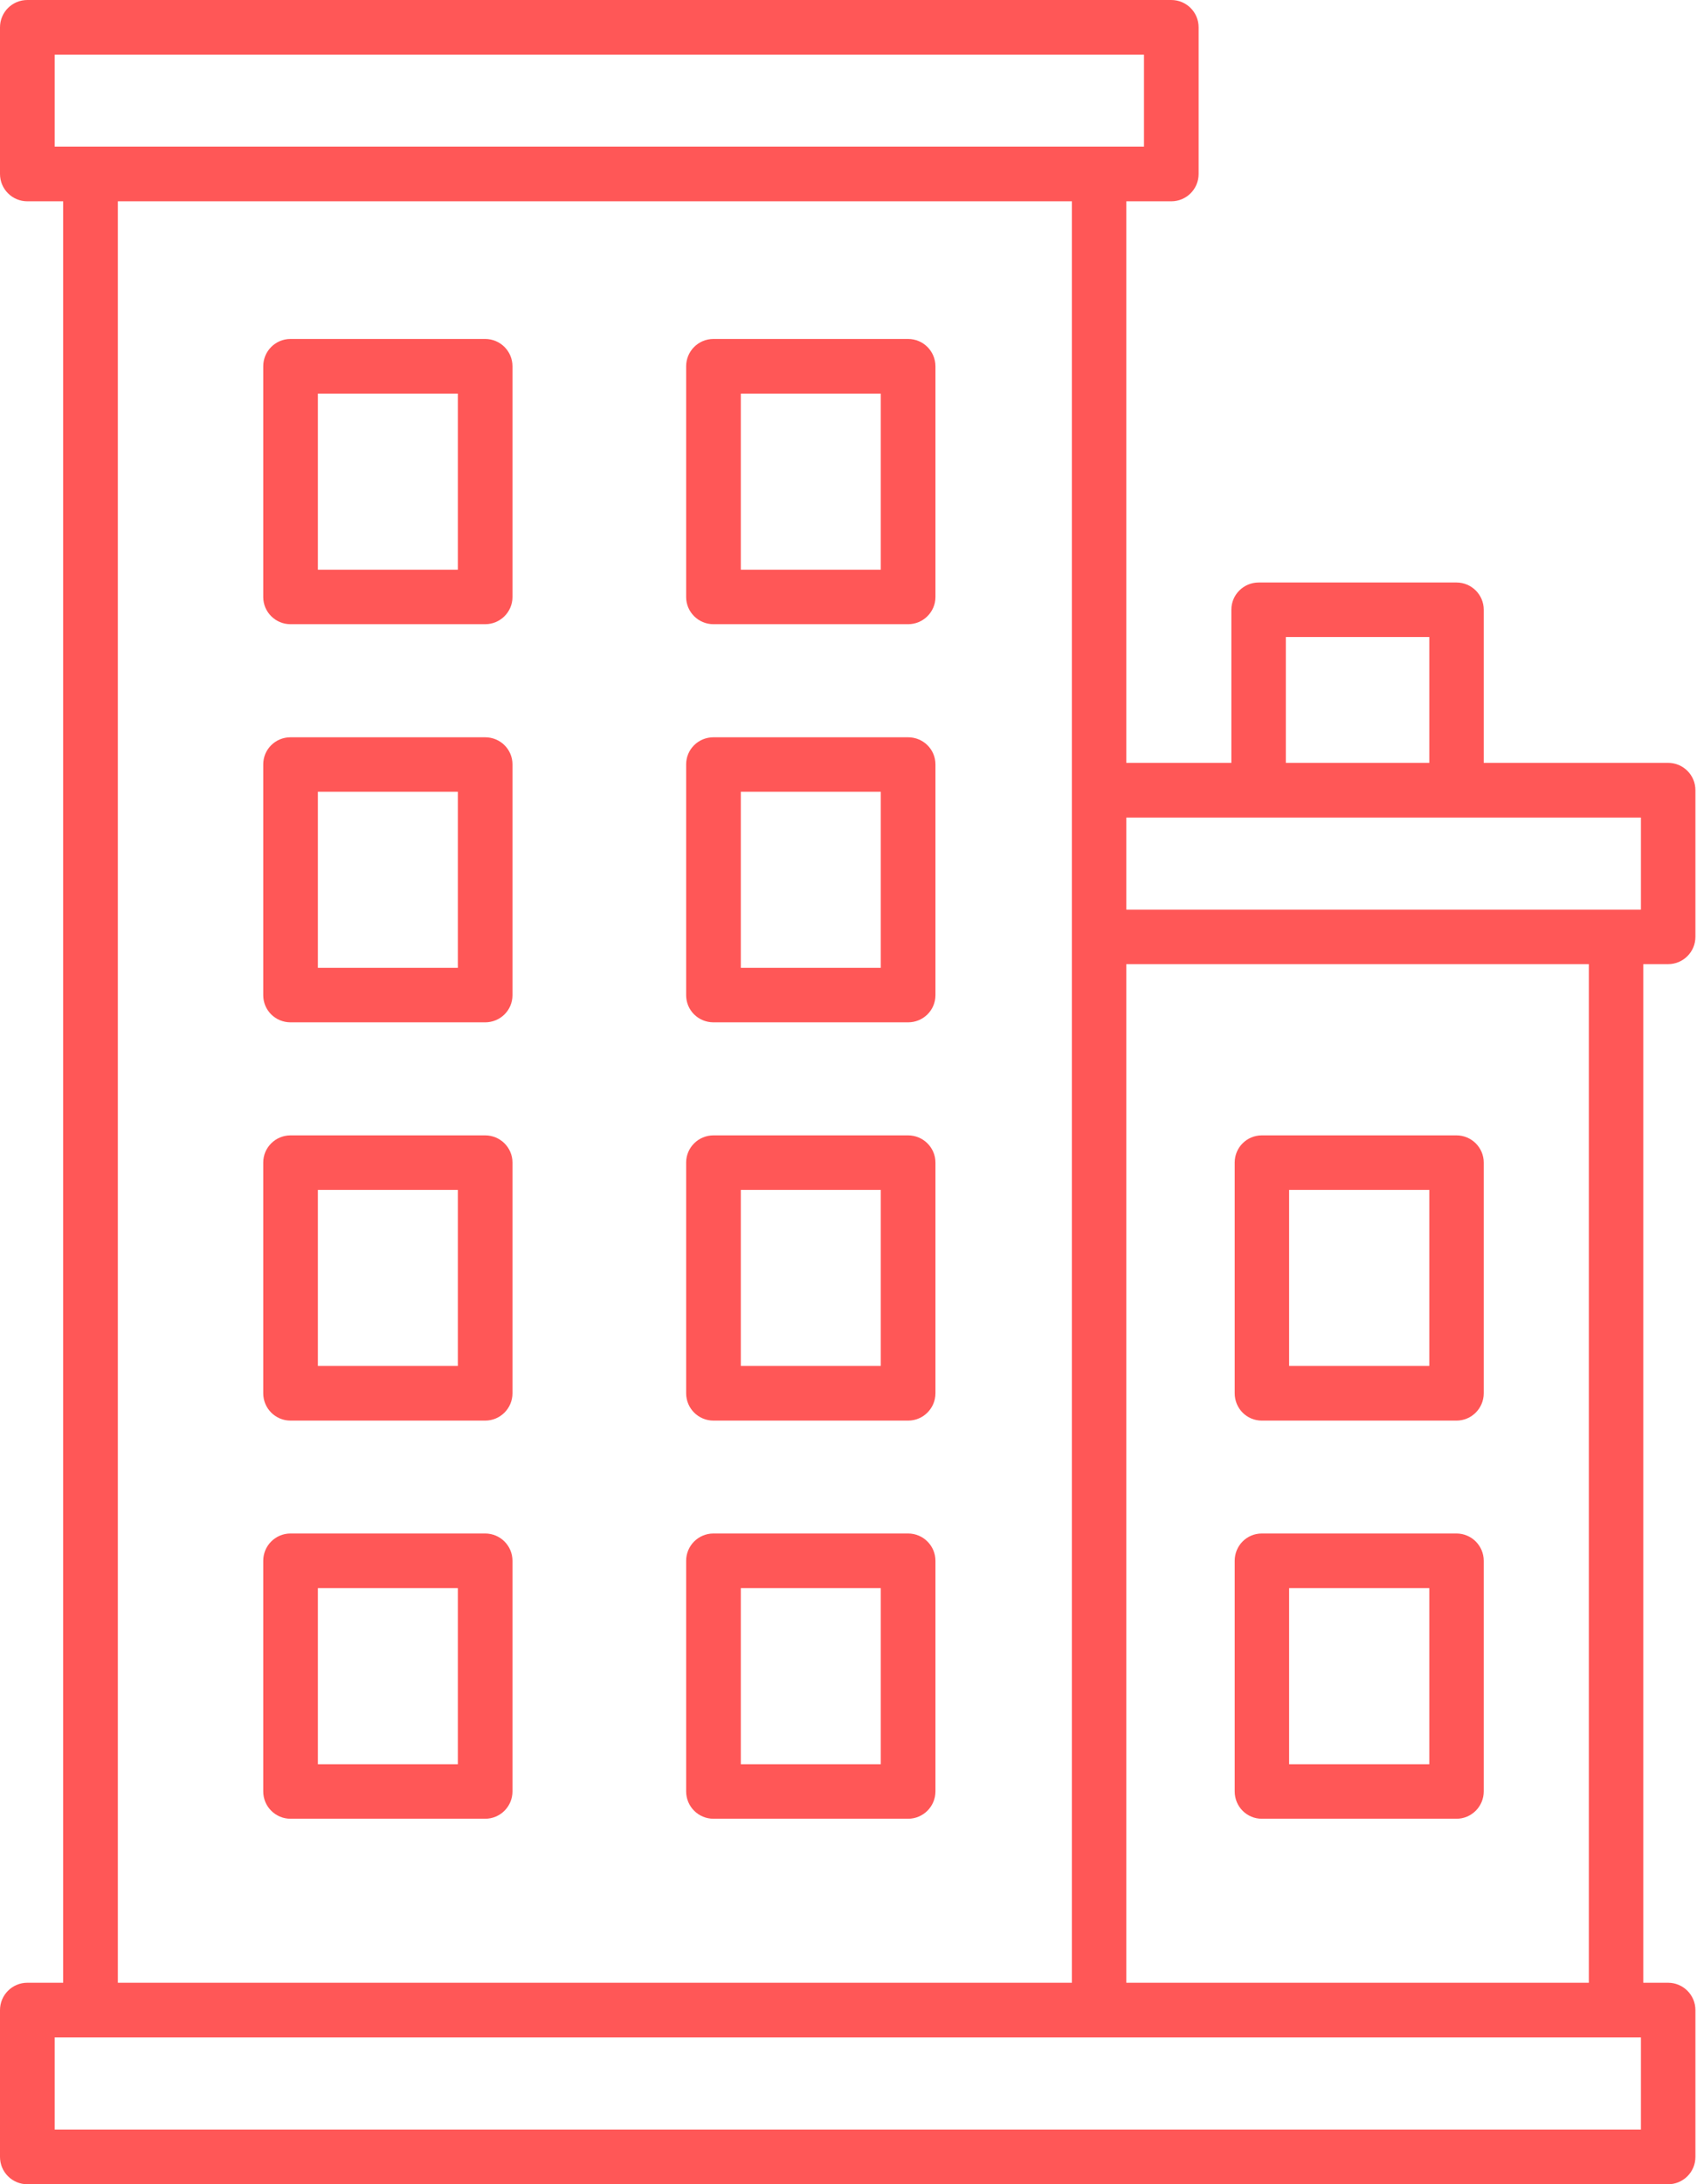
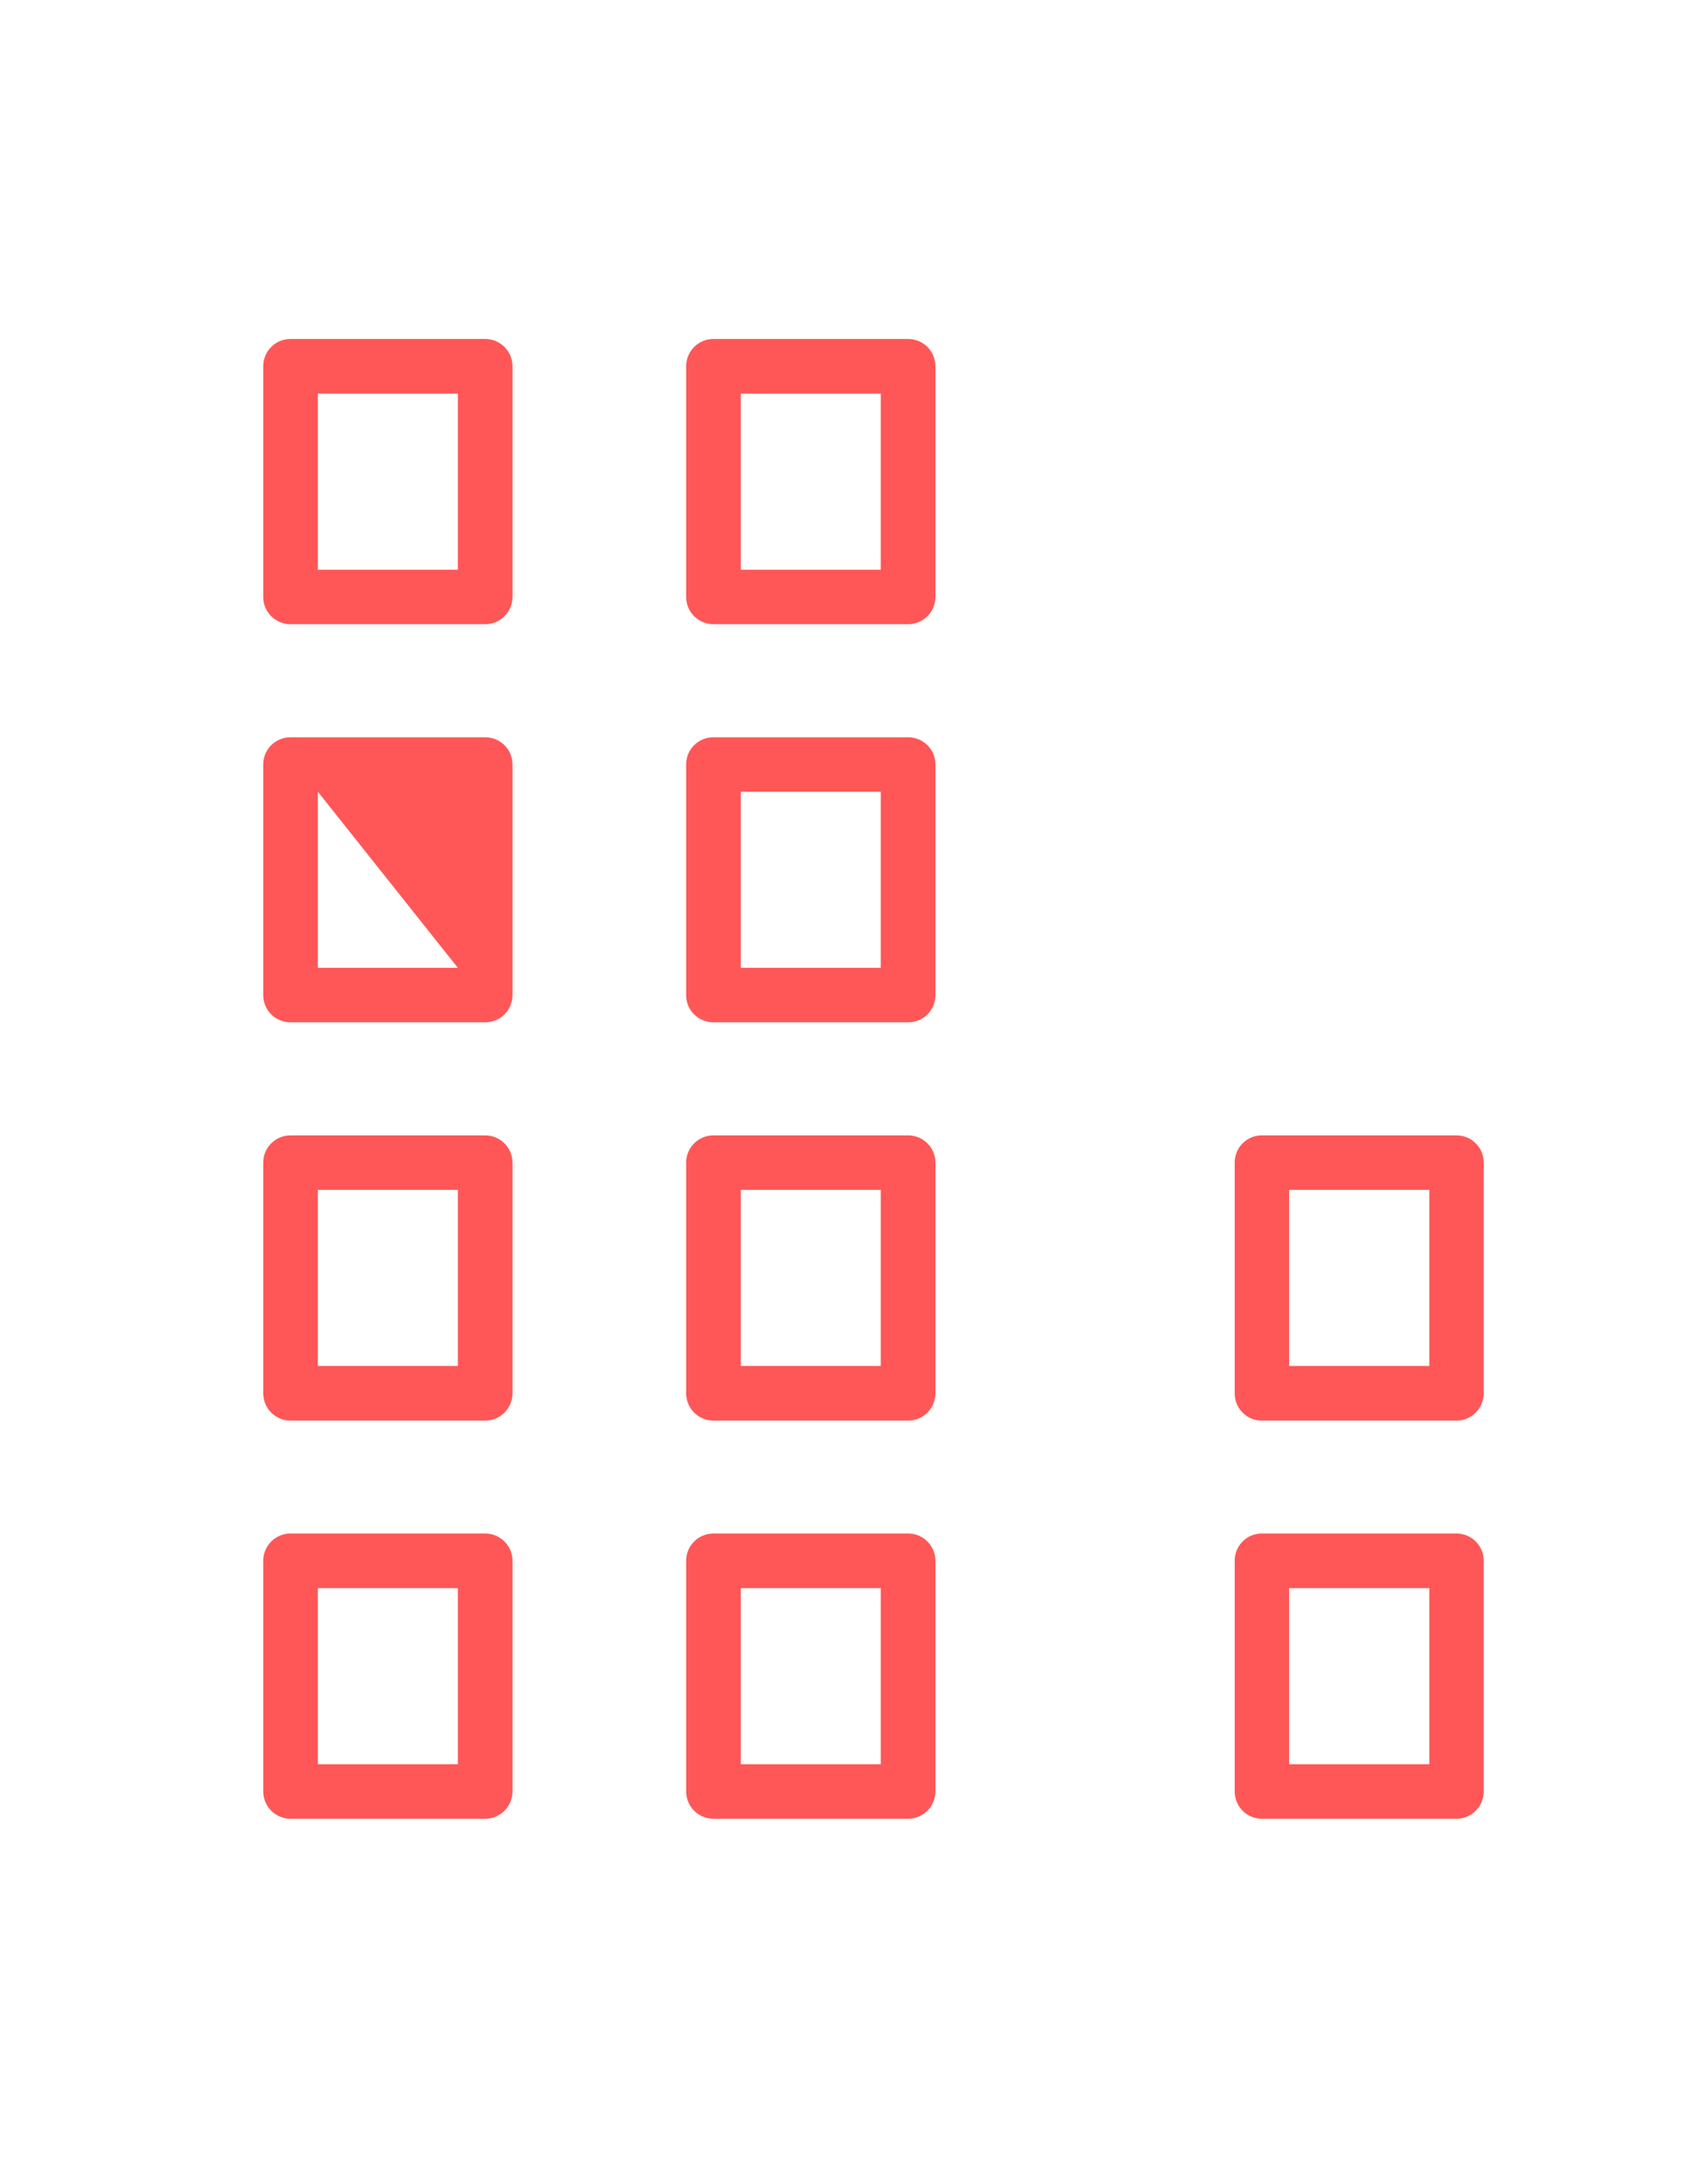
<svg xmlns="http://www.w3.org/2000/svg" fill="#000000" height="44" preserveAspectRatio="xMidYMid meet" version="1" viewBox="0.0 0.0 34.2 44.0" width="34.2" zoomAndPan="magnify">
  <g fill="#ff5757" id="change1_1">
    <path d="M 14.93 7.93 L 17.75 7.93 L 17.75 11.477 L 14.93 11.477 Z M 14.379 12.574 L 18.301 12.574 C 18.605 12.574 18.852 12.328 18.852 12.027 L 18.852 7.379 C 18.852 7.074 18.605 6.828 18.301 6.828 L 14.379 6.828 C 14.074 6.828 13.828 7.074 13.828 7.379 L 13.828 12.027 C 13.828 12.328 14.074 12.574 14.379 12.574" fill="inherit" />
    <path d="M 6.406 7.93 L 9.227 7.93 L 9.227 11.477 L 6.406 11.477 Z M 5.855 12.574 L 9.777 12.574 C 10.082 12.574 10.328 12.328 10.328 12.027 L 10.328 7.379 C 10.328 7.074 10.082 6.828 9.777 6.828 L 5.855 6.828 C 5.551 6.828 5.305 7.074 5.305 7.379 L 5.305 12.027 C 5.305 12.328 5.551 12.574 5.855 12.574" fill="inherit" />
    <path d="M 14.93 15.949 L 17.75 15.949 L 17.75 19.496 L 14.93 19.496 Z M 14.379 20.594 L 18.301 20.594 C 18.605 20.594 18.852 20.352 18.852 20.047 L 18.852 15.398 C 18.852 15.094 18.605 14.852 18.301 14.852 L 14.379 14.852 C 14.074 14.852 13.828 15.094 13.828 15.398 L 13.828 20.047 C 13.828 20.352 14.074 20.594 14.379 20.594" fill="inherit" />
-     <path d="M 6.406 15.949 L 9.227 15.949 L 9.227 19.496 L 6.406 19.496 Z M 5.855 20.594 L 9.777 20.594 C 10.082 20.594 10.328 20.352 10.328 20.047 L 10.328 15.398 C 10.328 15.094 10.082 14.852 9.777 14.852 L 5.855 14.852 C 5.551 14.852 5.305 15.094 5.305 15.398 L 5.305 20.047 C 5.305 20.352 5.551 20.594 5.855 20.594" fill="inherit" />
+     <path d="M 6.406 15.949 L 9.227 19.496 L 6.406 19.496 Z M 5.855 20.594 L 9.777 20.594 C 10.082 20.594 10.328 20.352 10.328 20.047 L 10.328 15.398 C 10.328 15.094 10.082 14.852 9.777 14.852 L 5.855 14.852 C 5.551 14.852 5.305 15.094 5.305 15.398 L 5.305 20.047 C 5.305 20.352 5.551 20.594 5.855 20.594" fill="inherit" />
    <path d="M 14.93 23.969 L 17.75 23.969 L 17.75 27.516 L 14.93 27.516 Z M 14.379 28.617 L 18.301 28.617 C 18.605 28.617 18.852 28.371 18.852 28.066 L 18.852 23.418 C 18.852 23.117 18.605 22.871 18.301 22.871 L 14.379 22.871 C 14.074 22.871 13.828 23.117 13.828 23.418 L 13.828 28.066 C 13.828 28.371 14.074 28.617 14.379 28.617" fill="inherit" />
    <path d="M 6.406 23.969 L 9.227 23.969 L 9.227 27.516 L 6.406 27.516 Z M 5.855 28.617 L 9.777 28.617 C 10.082 28.617 10.328 28.371 10.328 28.066 L 10.328 23.418 C 10.328 23.117 10.082 22.871 9.777 22.871 L 5.855 22.871 C 5.551 22.871 5.305 23.117 5.305 23.418 L 5.305 28.066 C 5.305 28.371 5.551 28.617 5.855 28.617" fill="inherit" />
    <path d="M 14.93 31.992 L 17.75 31.992 L 17.75 35.539 L 14.93 35.539 Z M 14.379 36.637 L 18.301 36.637 C 18.605 36.637 18.852 36.391 18.852 36.086 L 18.852 31.441 C 18.852 31.137 18.605 30.891 18.301 30.891 L 14.379 30.891 C 14.074 30.891 13.828 31.137 13.828 31.441 L 13.828 36.086 C 13.828 36.391 14.074 36.637 14.379 36.637" fill="inherit" />
    <path d="M 25.98 23.969 L 28.805 23.969 L 28.805 27.516 L 25.98 27.516 Z M 25.43 28.617 L 29.352 28.617 C 29.656 28.617 29.902 28.371 29.902 28.066 L 29.902 23.418 C 29.902 23.117 29.656 22.871 29.352 22.871 L 25.43 22.871 C 25.125 22.871 24.883 23.117 24.883 23.418 L 24.883 28.066 C 24.883 28.371 25.125 28.617 25.43 28.617" fill="inherit" />
    <path d="M 25.98 31.992 L 28.805 31.992 L 28.805 35.539 L 25.98 35.539 Z M 25.43 36.637 L 29.352 36.637 C 29.656 36.637 29.902 36.391 29.902 36.086 L 29.902 31.441 C 29.902 31.137 29.656 30.891 29.352 30.891 L 25.43 30.891 C 25.125 30.891 24.883 31.137 24.883 31.441 L 24.883 36.086 C 24.883 36.391 25.125 36.637 25.43 36.637" fill="inherit" />
    <path d="M 6.406 31.992 L 9.227 31.992 L 9.227 35.539 L 6.406 35.539 Z M 5.855 36.637 L 9.777 36.637 C 10.082 36.637 10.328 36.391 10.328 36.086 L 10.328 31.441 C 10.328 31.137 10.082 30.891 9.777 30.891 L 5.855 30.891 C 5.551 30.891 5.305 31.137 5.305 31.441 L 5.305 36.086 C 5.305 36.391 5.551 36.637 5.855 36.637" fill="inherit" />
-     <path d="M 1.102 41.043 L 33.07 41.043 L 33.07 42.898 L 1.102 42.898 Z M 21.602 4.055 L 21.602 39.941 L 2.375 39.941 L 2.375 4.055 Z M 1.102 2.953 L 1.102 1.102 L 23.055 1.102 L 23.055 2.953 Z M 32.02 19.422 L 32.02 39.941 L 22.699 39.941 L 22.699 19.422 Z M 33.07 16.469 L 33.07 18.324 L 22.699 18.324 L 22.699 16.469 Z M 25.914 12.832 L 28.805 12.832 L 28.805 15.367 L 25.914 15.367 Z M 0.551 44 L 33.617 44 C 33.922 44 34.168 43.754 34.168 43.449 L 34.168 40.492 C 34.168 40.188 33.922 39.941 33.617 39.941 L 33.117 39.941 L 33.117 19.422 L 33.617 19.422 C 33.922 19.422 34.168 19.176 34.168 18.871 L 34.168 15.918 C 34.168 15.613 33.922 15.367 33.617 15.367 L 29.902 15.367 L 29.902 12.281 C 29.902 11.98 29.656 11.734 29.352 11.734 L 25.367 11.734 C 25.062 11.734 24.816 11.98 24.816 12.281 L 24.816 15.367 L 22.699 15.367 L 22.699 4.055 L 23.605 4.055 C 23.91 4.055 24.156 3.809 24.156 3.504 L 24.156 0.551 C 24.156 0.246 23.91 0 23.605 0 L 0.551 0 C 0.246 0 0 0.246 0 0.551 L 0 3.504 C 0 3.809 0.246 4.055 0.551 4.055 L 1.273 4.055 L 1.273 39.941 L 0.551 39.941 C 0.246 39.941 0 40.188 0 40.492 L 0 43.449 C 0 43.754 0.246 44 0.551 44" fill="inherit" />
  </g>
</svg>